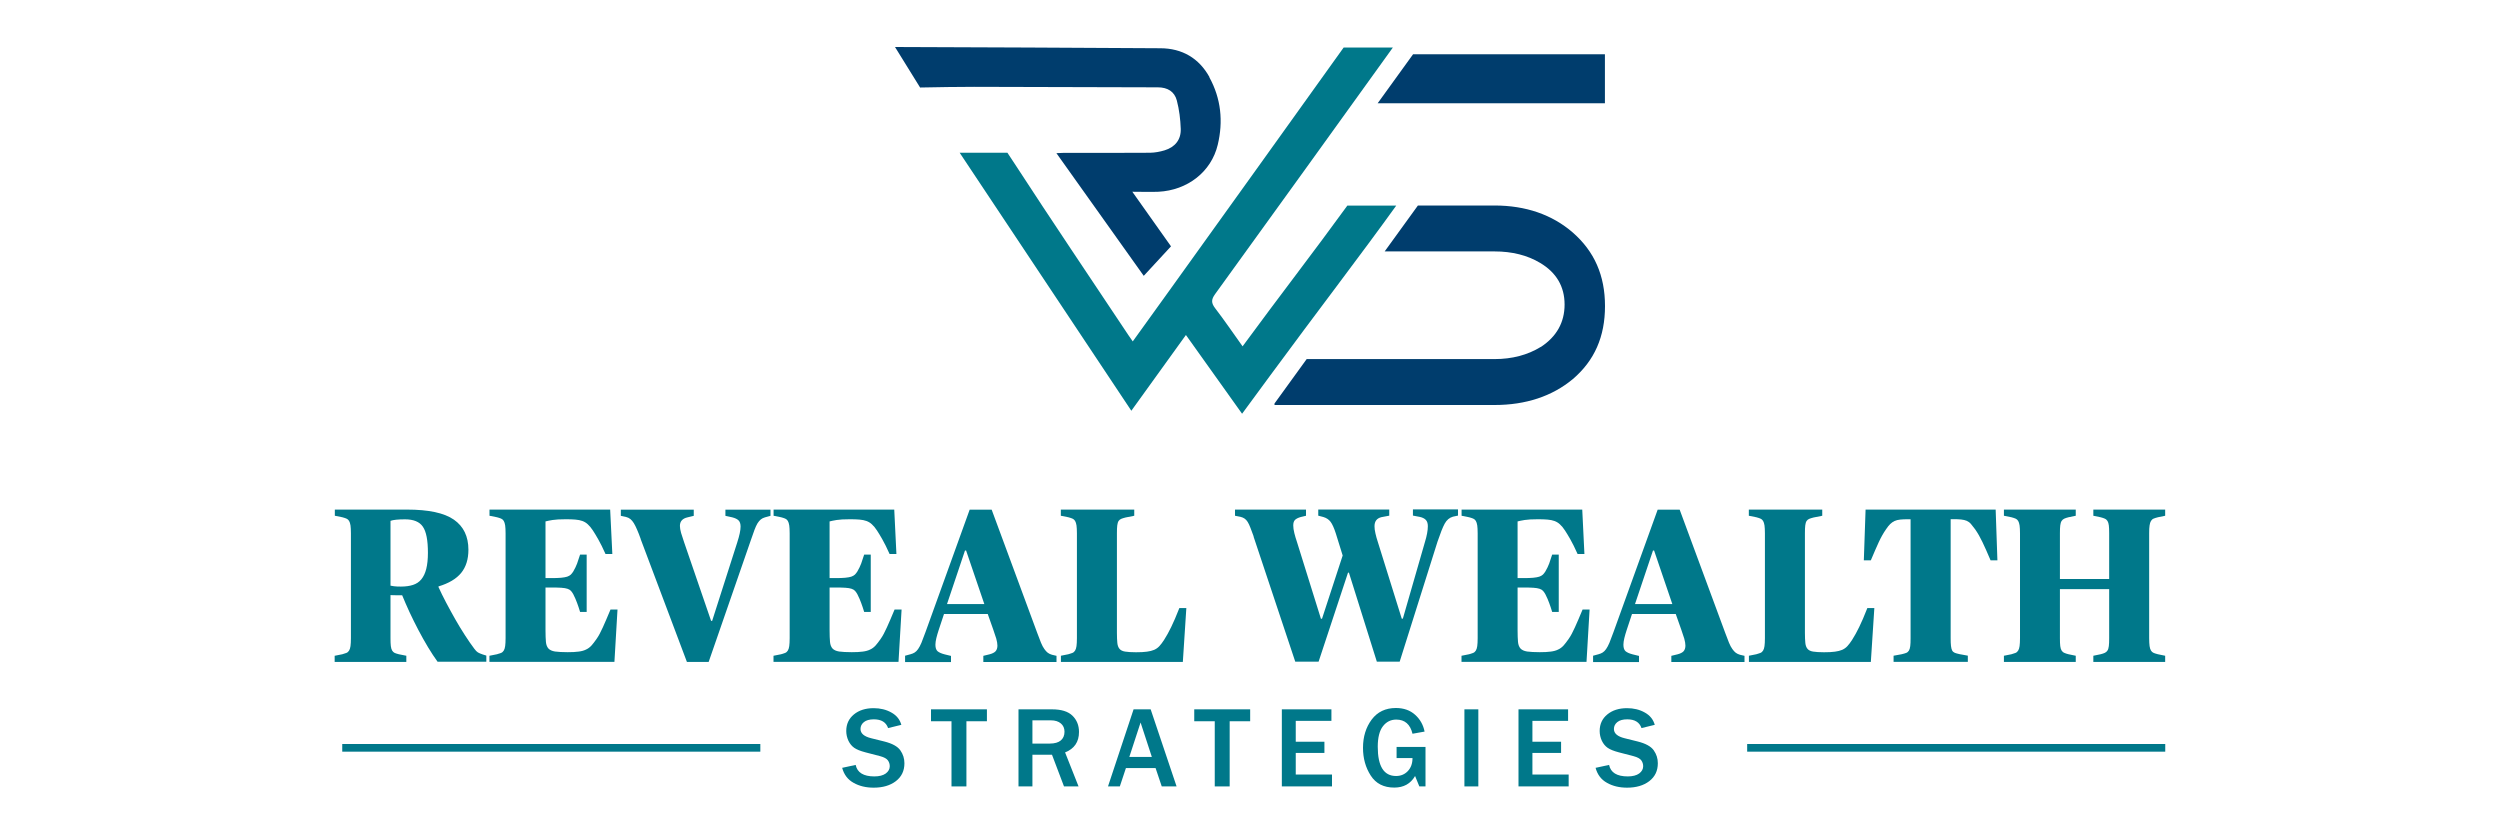
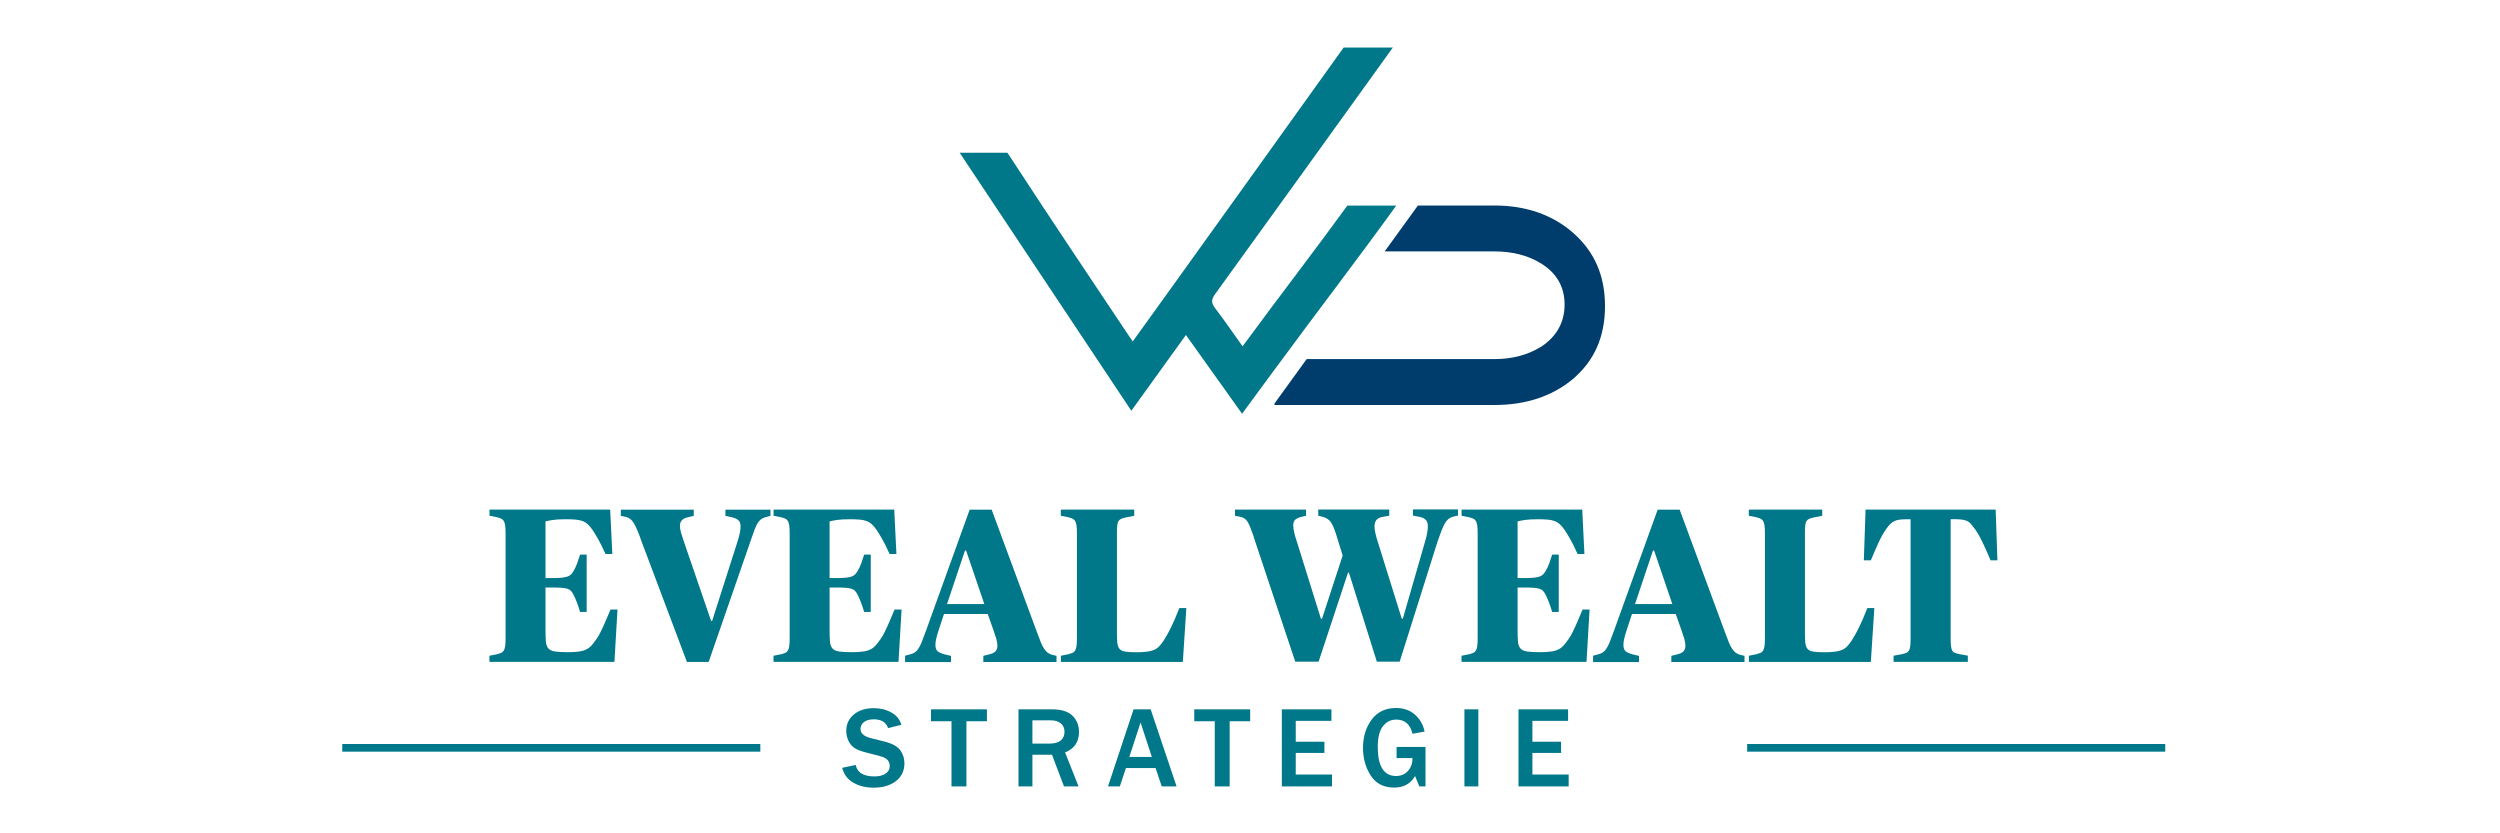
<svg xmlns="http://www.w3.org/2000/svg" data-name="Layer 1" id="Layer_1" viewBox="0 0 300 100">
  <defs>
    <style>
      .cls-1 {
        fill: #00788a;
      }

      .cls-2 {
        fill: #003d6d;
      }
    </style>
  </defs>
  <g>
    <g>
-       <path class="cls-1" d="M40.18,78.69l.9-.18c.19-.05.36-.11.49-.16.13-.05.24-.15.32-.28.08-.13.14-.31.17-.54.03-.23.05-.54.05-.95v-12.58c0-.4-.02-.72-.05-.95-.04-.23-.09-.41-.17-.54-.08-.13-.18-.22-.32-.28-.13-.05-.29-.11-.49-.16l-.9-.18v-.74h8.65c2.6,0,4.48.4,5.64,1.21,1.16.81,1.74,2.01,1.74,3.61,0,1.14-.29,2.07-.87,2.78-.58.71-1.49,1.25-2.72,1.62v.08c.26.58.57,1.2.92,1.87.35.67.72,1.33,1.09,1.99.38.66.76,1.3,1.16,1.91.4.62.78,1.17,1.15,1.66.14.19.28.33.41.41.13.08.33.16.59.25l.42.13v.74h-5.85c-.37-.51-.75-1.09-1.15-1.75-.4-.66-.78-1.35-1.16-2.07-.38-.72-.73-1.44-1.07-2.16-.33-.72-.62-1.39-.87-2h-.74c-.16,0-.3,0-.42-.01-.12,0-.2-.01-.24-.01v5.17c0,.4.01.72.04.95.03.23.08.41.16.54.08.13.18.22.3.28.12.05.29.11.5.16l.9.18v.74h-8.6v-.74ZM48.11,70.39c.56,0,1.05-.07,1.45-.2.4-.13.74-.35,1-.67.26-.32.46-.73.59-1.25.13-.52.2-1.16.2-1.93,0-1.51-.2-2.55-.61-3.14-.4-.59-1.12-.88-2.14-.88-.83,0-1.41.06-1.74.18v7.78c.07.02.21.04.42.07s.48.04.82.04Z" />
      <path class="cls-1" d="M58.74,78.69l.9-.18c.19-.05.36-.11.49-.16.13-.05.24-.15.32-.28.08-.13.14-.31.17-.54.03-.23.05-.54.05-.95v-12.58c0-.4-.02-.72-.05-.95-.04-.23-.09-.41-.17-.54-.08-.13-.18-.22-.32-.28-.13-.05-.29-.11-.49-.16l-.9-.18v-.74h14.48l.26,5.33h-.82c-.33-.74-.62-1.32-.86-1.74-.24-.42-.45-.78-.65-1.08-.21-.32-.41-.56-.61-.74-.19-.18-.41-.31-.65-.4-.24-.09-.52-.14-.84-.17-.33-.03-.72-.04-1.17-.04-.69,0-1.21.03-1.58.09-.37.06-.65.12-.84.17v6.8h.71c.47,0,.86-.01,1.16-.04.3-.03.54-.07.73-.13.18-.06.33-.15.44-.25.11-.11.2-.23.29-.37.19-.33.35-.65.46-.95.11-.3.23-.66.36-1.08h.79v6.88h-.79c-.12-.4-.24-.76-.36-1.08-.11-.32-.27-.67-.46-1.05-.09-.16-.18-.29-.28-.4-.1-.11-.24-.19-.42-.25-.18-.06-.43-.1-.73-.12-.3-.02-.69-.03-1.19-.03h-.71v5.12c0,.6.02,1.07.05,1.41.03.34.14.61.3.79.17.18.43.3.79.36.36.05.87.08,1.52.08.53,0,.96-.02,1.31-.07.34-.04.64-.12.88-.24.25-.11.46-.27.65-.47.18-.2.39-.47.62-.8.25-.35.5-.82.76-1.4.26-.58.57-1.29.92-2.14h.84l-.37,6.28h-15v-.74Z" />
      <path class="cls-1" d="M76.88,64.66c-.16-.44-.3-.81-.44-1.12-.13-.31-.26-.56-.38-.76-.12-.2-.26-.36-.41-.49-.15-.12-.33-.21-.54-.26l-.61-.13v-.74h8.75v.74l-.74.18c-.62.14-.92.48-.92,1.03,0,.23.05.51.14.84.1.33.22.7.36,1.11l3.24,9.44h.13l3.01-9.41c.26-.81.4-1.44.4-1.9,0-.33-.08-.58-.24-.74-.16-.16-.41-.28-.76-.37l-.82-.18v-.74h5.41v.74l-.66.18c-.19.05-.36.14-.5.25-.14.11-.27.27-.4.47-.12.2-.24.46-.36.78-.11.32-.25.7-.41,1.16l-5.09,14.69h-2.61l-5.56-14.77Z" />
      <path class="cls-1" d="M92.83,78.69l.9-.18c.19-.05.36-.11.49-.16.13-.05.24-.15.32-.28.08-.13.14-.31.17-.54.03-.23.05-.54.05-.95v-12.58c0-.4-.02-.72-.05-.95-.04-.23-.09-.41-.17-.54-.08-.13-.18-.22-.32-.28-.13-.05-.29-.11-.49-.16l-.9-.18v-.74h14.48l.26,5.33h-.82c-.33-.74-.62-1.32-.86-1.74-.24-.42-.45-.78-.65-1.08-.21-.32-.41-.56-.61-.74-.19-.18-.41-.31-.65-.4-.24-.09-.52-.14-.84-.17-.33-.03-.72-.04-1.17-.04-.69,0-1.21.03-1.58.09-.37.06-.65.12-.84.17v6.8h.71c.47,0,.86-.01,1.16-.04.3-.03.54-.07.73-.13.18-.06.33-.15.44-.25.11-.11.2-.23.29-.37.19-.33.35-.65.46-.95.11-.3.23-.66.36-1.08h.79v6.88h-.79c-.12-.4-.24-.76-.36-1.08-.11-.32-.27-.67-.46-1.05-.09-.16-.18-.29-.28-.4-.1-.11-.24-.19-.42-.25-.18-.06-.43-.1-.73-.12-.3-.02-.69-.03-1.19-.03h-.71v5.12c0,.6.02,1.07.05,1.41.03.34.14.61.3.79.17.18.43.3.79.36.36.05.87.08,1.52.08.53,0,.96-.02,1.31-.07.34-.04.64-.12.88-.24.25-.11.46-.27.65-.47.18-.2.39-.47.62-.8.25-.35.5-.82.76-1.4.26-.58.57-1.29.92-2.14h.84l-.37,6.28h-15v-.74Z" />
      <path class="cls-1" d="M108.6,78.69l.66-.18c.19-.05.36-.12.5-.21.14-.09.28-.22.41-.41.13-.18.26-.43.4-.75.13-.32.29-.75.49-1.29l5.3-14.69h2.64l5.46,14.77c.18.49.33.89.46,1.2.13.31.26.56.4.75.13.19.27.34.41.45.14.11.31.18.5.24l.55.13v.74h-8.78v-.74l.74-.18c.35-.09.6-.22.74-.38.14-.17.21-.39.21-.67,0-.23-.05-.51-.14-.84-.1-.33-.22-.69-.36-1.08l-.66-1.87h-5.25l-.63,1.9c-.12.37-.22.7-.29,1-.07.3-.11.56-.11.79,0,.37.09.63.26.78.18.15.47.28.87.38l.74.18v.74h-5.51v-.74ZM113.64,72.49h4.48l-2.19-6.43h-.13l-2.16,6.43Z" />
      <path class="cls-1" d="M127.3,78.69l.9-.18c.19-.05.36-.11.49-.16.13-.05.24-.15.32-.28.08-.13.14-.31.17-.54.03-.23.05-.54.05-.95v-12.58c0-.4-.02-.72-.05-.95-.04-.23-.09-.41-.17-.54-.08-.13-.18-.22-.32-.28-.13-.05-.29-.11-.49-.16l-.9-.18v-.74h8.81v.74l-1.05.21c-.21.05-.38.11-.51.16-.13.05-.24.14-.32.26-.08.12-.13.3-.16.53-.03.23-.04.54-.04.95v11.95c0,.51.02.91.05,1.21.03.3.12.53.26.7.14.17.36.28.67.33.31.05.74.08,1.31.08.53,0,.96-.02,1.31-.07.34-.04.63-.12.87-.22.24-.11.45-.25.63-.45.18-.19.37-.45.57-.76.28-.44.56-.94.84-1.52.28-.57.61-1.33.98-2.28h.84l-.42,6.46h-14.63v-.74Z" />
      <path class="cls-1" d="M150.45,64.4c-.16-.42-.29-.78-.4-1.07s-.22-.52-.33-.7c-.11-.18-.24-.31-.37-.4-.13-.09-.29-.16-.49-.21l-.66-.13v-.74h8.52v.74l-.66.16c-.3.09-.52.2-.66.34s-.21.36-.21.66c0,.26.04.57.13.92.09.35.19.71.32,1.08l2.87,9.2h.13l2.48-7.59-.82-2.64c-.21-.65-.42-1.12-.63-1.4-.21-.28-.5-.47-.87-.58l-.61-.16v-.74h8.52v.74l-.95.18c-.55.14-.82.5-.82,1.08,0,.25.03.53.11.86.07.33.17.67.29,1.04l2.87,9.2h.13l2.66-9.23c.11-.35.19-.69.25-1,.06-.32.09-.61.09-.87,0-.33-.08-.58-.24-.75-.16-.17-.4-.29-.71-.36l-.84-.16v-.74h5.41v.74l-.61.13c-.42.12-.75.4-.99.84-.24.44-.52,1.16-.86,2.16l-4.54,14.4h-2.74l-3.35-10.68h-.11l-3.53,10.68h-2.8l-5.01-15.03Z" />
      <path class="cls-1" d="M175.39,78.69l.9-.18c.19-.05.36-.11.49-.16.13-.05.24-.15.32-.28.08-.13.14-.31.17-.54.03-.23.05-.54.05-.95v-12.58c0-.4-.02-.72-.05-.95-.04-.23-.09-.41-.17-.54-.08-.13-.18-.22-.32-.28-.13-.05-.29-.11-.49-.16l-.9-.18v-.74h14.48l.26,5.33h-.82c-.33-.74-.62-1.32-.86-1.74-.24-.42-.45-.78-.65-1.08-.21-.32-.41-.56-.61-.74-.19-.18-.41-.31-.65-.4-.24-.09-.52-.14-.84-.17-.33-.03-.72-.04-1.17-.04-.69,0-1.21.03-1.58.09-.37.06-.65.12-.84.17v6.8h.71c.47,0,.86-.01,1.16-.04.3-.03.54-.07.73-.13.18-.06.33-.15.44-.25.11-.11.2-.23.29-.37.19-.33.35-.65.46-.95.11-.3.23-.66.36-1.08h.79v6.88h-.79c-.12-.4-.24-.76-.36-1.08-.11-.32-.27-.67-.46-1.05-.09-.16-.18-.29-.28-.4-.1-.11-.24-.19-.42-.25-.18-.06-.43-.1-.73-.12-.3-.02-.69-.03-1.19-.03h-.71v5.12c0,.6.02,1.07.05,1.41.03.34.14.61.3.79.17.18.43.3.79.36.36.05.87.08,1.52.08.53,0,.96-.02,1.31-.07.34-.04.64-.12.88-.24.25-.11.46-.27.65-.47.18-.2.39-.47.62-.8.25-.35.5-.82.76-1.4.26-.58.57-1.29.92-2.14h.84l-.37,6.28h-15v-.74Z" />
      <path class="cls-1" d="M191.16,78.69l.66-.18c.19-.05.36-.12.5-.21.14-.09.28-.22.41-.41.13-.18.26-.43.4-.75.13-.32.29-.75.49-1.29l5.3-14.69h2.64l5.46,14.77c.18.49.33.89.46,1.2.13.31.26.56.4.75.13.19.27.34.41.45.14.11.31.18.5.24l.55.13v.74h-8.78v-.74l.74-.18c.35-.09.6-.22.74-.38.14-.17.21-.39.21-.67,0-.23-.05-.51-.14-.84-.1-.33-.22-.69-.36-1.08l-.66-1.87h-5.25l-.63,1.9c-.12.37-.22.7-.29,1-.07.3-.11.56-.11.79,0,.37.09.63.26.78.18.15.47.28.87.38l.74.18v.74h-5.51v-.74ZM196.2,72.49h4.48l-2.19-6.43h-.13l-2.16,6.43Z" />
      <path class="cls-1" d="M209.86,78.69l.9-.18c.19-.05.36-.11.49-.16.13-.05.24-.15.32-.28.08-.13.14-.31.17-.54.03-.23.05-.54.05-.95v-12.58c0-.4-.02-.72-.05-.95-.04-.23-.09-.41-.17-.54-.08-.13-.18-.22-.32-.28-.13-.05-.29-.11-.49-.16l-.9-.18v-.74h8.81v.74l-1.05.21c-.21.05-.38.11-.51.16-.13.05-.24.14-.32.26-.08.12-.13.3-.16.53-.03.23-.04.54-.04.95v11.95c0,.51.02.91.05,1.21.03.3.12.53.26.7.14.17.36.28.67.33.31.05.74.08,1.31.08.53,0,.96-.02,1.31-.07.34-.04.63-.12.87-.22.24-.11.45-.25.63-.45.18-.19.37-.45.57-.76.28-.44.56-.94.84-1.52.28-.57.61-1.33.98-2.28h.84l-.42,6.46h-14.63v-.74Z" />
      <path class="cls-1" d="M227.21,78.69l.98-.18c.23-.05.41-.11.55-.16.14-.05.25-.15.33-.28.08-.13.13-.31.16-.54.03-.23.04-.54.04-.95v-14.27h-.26c-.4,0-.73.01-.99.04s-.48.08-.67.17c-.19.09-.37.21-.53.37-.16.16-.33.37-.5.63-.32.46-.6.96-.86,1.52-.25.55-.58,1.29-.96,2.2h-.84l.21-6.09h15.61l.21,6.09h-.82c-.39-.91-.71-1.65-.98-2.2-.26-.55-.55-1.06-.87-1.52-.19-.26-.37-.48-.51-.65-.15-.17-.32-.29-.5-.37-.18-.08-.41-.13-.67-.16-.26-.03-.6-.04-1-.04h-.26v14.27c0,.4.01.72.04.95.03.23.07.41.14.54.07.13.18.22.32.28.14.05.33.11.58.16l.98.18v.74h-8.91v-.74Z" />
-       <path class="cls-1" d="M240.47,78.69l.9-.18c.19-.05.36-.11.49-.16.13-.05.24-.15.32-.28.08-.13.14-.31.17-.54.03-.23.05-.54.05-.95v-12.58c0-.4-.02-.72-.05-.95-.04-.23-.09-.41-.17-.54-.08-.13-.18-.22-.32-.28-.13-.05-.29-.11-.49-.16l-.9-.18v-.74h8.62v.74l-.87.18c-.21.05-.38.11-.51.17-.13.06-.24.15-.32.28-.08.12-.13.3-.16.53-.03.23-.04.54-.04.95v5.48h5.91v-5.48c0-.4-.01-.72-.04-.95-.03-.23-.08-.4-.16-.53-.08-.12-.18-.22-.32-.28-.13-.06-.3-.12-.51-.17l-.87-.18v-.74h8.62v.74l-.87.18c-.21.05-.38.11-.51.16-.13.05-.24.15-.32.28-.08.13-.14.31-.17.54-.04.23-.05.54-.05.95v12.58c0,.4.02.72.05.95.03.23.09.41.17.54.08.13.18.22.32.28.13.05.3.11.51.16l.87.18v.74h-8.62v-.74l.87-.18c.21-.05.38-.11.51-.17.13-.06.24-.15.32-.28.08-.12.13-.3.16-.53.03-.23.04-.54.04-.95v-5.88h-5.91v5.88c0,.4.01.72.04.95.03.23.08.4.16.53.08.12.18.22.32.28.13.06.3.12.51.17l.87.18v.74h-8.62v-.74Z" />
    </g>
    <g>
      <path class="cls-1" d="M101.06,92.14l1.62-.35c.19.92.94,1.38,2.24,1.38.59,0,1.05-.12,1.37-.35.32-.24.48-.53.48-.87,0-.25-.07-.49-.22-.7s-.45-.38-.93-.51l-1.77-.46c-.61-.16-1.05-.34-1.34-.54-.29-.2-.52-.48-.7-.85-.17-.37-.26-.76-.26-1.17,0-.83.31-1.49.92-1.99.61-.5,1.4-.75,2.36-.75.8,0,1.51.17,2.13.52.63.35,1.02.84,1.2,1.48l-1.59.39c-.24-.7-.81-1.05-1.71-1.05-.52,0-.92.11-1.19.33-.27.22-.41.49-.41.83,0,.53.43.9,1.29,1.11l1.57.39c.95.24,1.59.59,1.92,1.06s.49.98.49,1.55c0,.91-.34,1.62-1.03,2.15-.68.52-1.57.78-2.66.78-.92,0-1.72-.19-2.41-.58-.69-.38-1.15-.98-1.37-1.8Z" />
      <path class="cls-1" d="M115.97,94.37h-1.79v-7.82h-2.46v-1.43h6.71v1.43h-2.46v7.82Z" />
      <path class="cls-1" d="M129.44,94.37h-1.76l-1.44-3.8h-2.35v3.8h-1.67v-9.25h4.01c1.12,0,1.94.25,2.46.76.52.5.79,1.16.79,1.96,0,1.19-.56,2.01-1.67,2.45l1.62,4.09ZM123.89,89.23h2.07c.6,0,1.05-.13,1.34-.38.29-.25.44-.6.44-1.04,0-.41-.14-.74-.43-.99-.29-.25-.69-.38-1.21-.38h-2.21v2.79Z" />
      <path class="cls-1" d="M141.19,94.37h-1.78l-.74-2.2h-3.56l-.73,2.2h-1.42l3.07-9.25h2.05l3.11,9.25ZM138.22,90.83l-1.35-4.13-1.35,4.13h2.7Z" />
      <path class="cls-1" d="M147.56,94.37h-1.79v-7.82h-2.46v-1.43h6.71v1.43h-2.46v7.82Z" />
      <path class="cls-1" d="M159.83,94.37h-6.01v-9.25h5.95v1.38h-4.28v2.51h3.44v1.34h-3.44v2.59h4.35v1.44Z" />
      <path class="cls-1" d="M171.06,89.64v4.73h-.74l-.51-1.25c-.54.93-1.37,1.39-2.5,1.39-1.26,0-2.2-.48-2.82-1.44-.62-.96-.93-2.07-.93-3.33,0-1.33.35-2.46,1.04-3.39.69-.92,1.66-1.39,2.91-1.39.93,0,1.7.27,2.3.81.6.54.98,1.21,1.14,2.02l-1.45.26c-.27-1.13-.92-1.7-1.95-1.7-.66,0-1.19.27-1.6.8-.41.53-.62,1.35-.62,2.46,0,2.34.73,3.51,2.2,3.51.57,0,1.04-.2,1.41-.59s.56-.91.56-1.56h-1.91v-1.34h3.48Z" />
      <path class="cls-1" d="M177.4,94.37h-1.67v-9.25h1.67v9.25Z" />
      <path class="cls-1" d="M188.23,94.37h-6.01v-9.25h5.95v1.38h-4.28v2.51h3.44v1.34h-3.44v2.59h4.35v1.44Z" />
-       <path class="cls-1" d="M191.47,92.14l1.62-.35c.19.92.94,1.38,2.24,1.38.59,0,1.05-.12,1.37-.35.32-.24.48-.53.48-.87,0-.25-.07-.49-.22-.7s-.45-.38-.93-.51l-1.77-.46c-.61-.16-1.05-.34-1.34-.54-.29-.2-.52-.48-.7-.85-.17-.37-.26-.76-.26-1.17,0-.83.31-1.49.92-1.99.61-.5,1.4-.75,2.36-.75.8,0,1.51.17,2.13.52.63.35,1.02.84,1.2,1.48l-1.59.39c-.24-.7-.81-1.05-1.71-1.05-.52,0-.92.11-1.19.33-.27.22-.41.49-.41.83,0,.53.43.9,1.29,1.11l1.57.39c.95.24,1.59.59,1.92,1.06s.49.98.49,1.55c0,.91-.34,1.62-1.03,2.15-.68.52-1.57.78-2.66.78-.92,0-1.72-.19-2.41-.58-.69-.38-1.15-.98-1.37-1.8Z" />
    </g>
    <rect class="cls-1" height=".92" width="50.17" x="41.07" y="89.28" />
    <rect class="cls-1" height=".92" width="50.17" x="209.66" y="89.28" />
  </g>
  <g>
    <g>
-       <path class="cls-2" d="M145.14,9.26c-1.26-2.28-3.28-3.46-5.89-3.47-10.6-.07-21.2-.11-31.81-.15-.01,0-.02,0-.04,0l3.01,4.86s.09,0,.13,0c2.11-.04,4.23-.08,6.34-.08,7.35.01,14.7.05,22.06.06,1.17,0,2,.51,2.28,1.58.29,1.1.43,2.27.47,3.41.04,1.31-.7,2.19-1.94,2.57-.56.17-1.16.28-1.74.29-3.43.03-6.86.01-10.29.01-.27,0-.54.02-.95.04,3.11,4.37,7.4,10.4,10.48,14.72,1.14-1.23,2.18-2.36,3.27-3.54-1.11-1.57-3.43-4.85-4.64-6.55,1.19,0,2.17.04,3.14,0,3.46-.18,6.33-2.37,7.11-5.64.67-2.79.4-5.55-1.01-8.1Z" />
      <path class="cls-1" d="M161.69,24.66c-3.9,5.38-8.23,10.97-12.58,16.9-1.13-1.58-2.17-3.11-3.29-4.57-.49-.64-.48-1.05,0-1.71,7.12-9.83,14.2-19.68,21.29-29.53.01-.02.03-.04.04-.05h-5.91c-6.97,9.74-13.95,19.47-20.94,29.2-1.44,2.01-2.88,4.01-4.37,6.07-.2-.29-.37-.52-.52-.75-4.55-6.84-9.15-13.65-13.63-20.54-.42-.65-.89-1.35-.89-1.35h-5.73c6.92,10.4,13.73,20.64,20.6,30.96,2.2-3.06,4.35-6.03,6.55-9.09,2.26,3.18,4.47,6.27,6.74,9.45,1.16-1.58,2.26-3.07,3.36-4.57,5.52-7.51,11.04-14.7,15.14-20.41h-5.86Z" />
    </g>
    <g>
-       <polygon class="cls-2" points="192.59 6.51 169.57 6.51 165.32 12.39 192.59 12.39 192.59 6.51" />
      <path class="cls-2" d="M188.72,27.89c-2.48-2.14-5.64-3.23-9.39-3.23h-9.18l-3.99,5.51h13.18c2.11,0,3.95.46,5.48,1.38,1.95,1.16,2.93,2.84,2.93,4.99s-.96,3.85-2.84,5.09h-.02c-1.57.97-3.44,1.46-5.55,1.46h-22.54l-3.86,5.33v.18h26.4c3.76,0,6.92-1.05,9.4-3.11,2.6-2.22,3.86-5.09,3.86-8.76s-1.27-6.56-3.87-8.83Z" />
    </g>
  </g>
</svg>